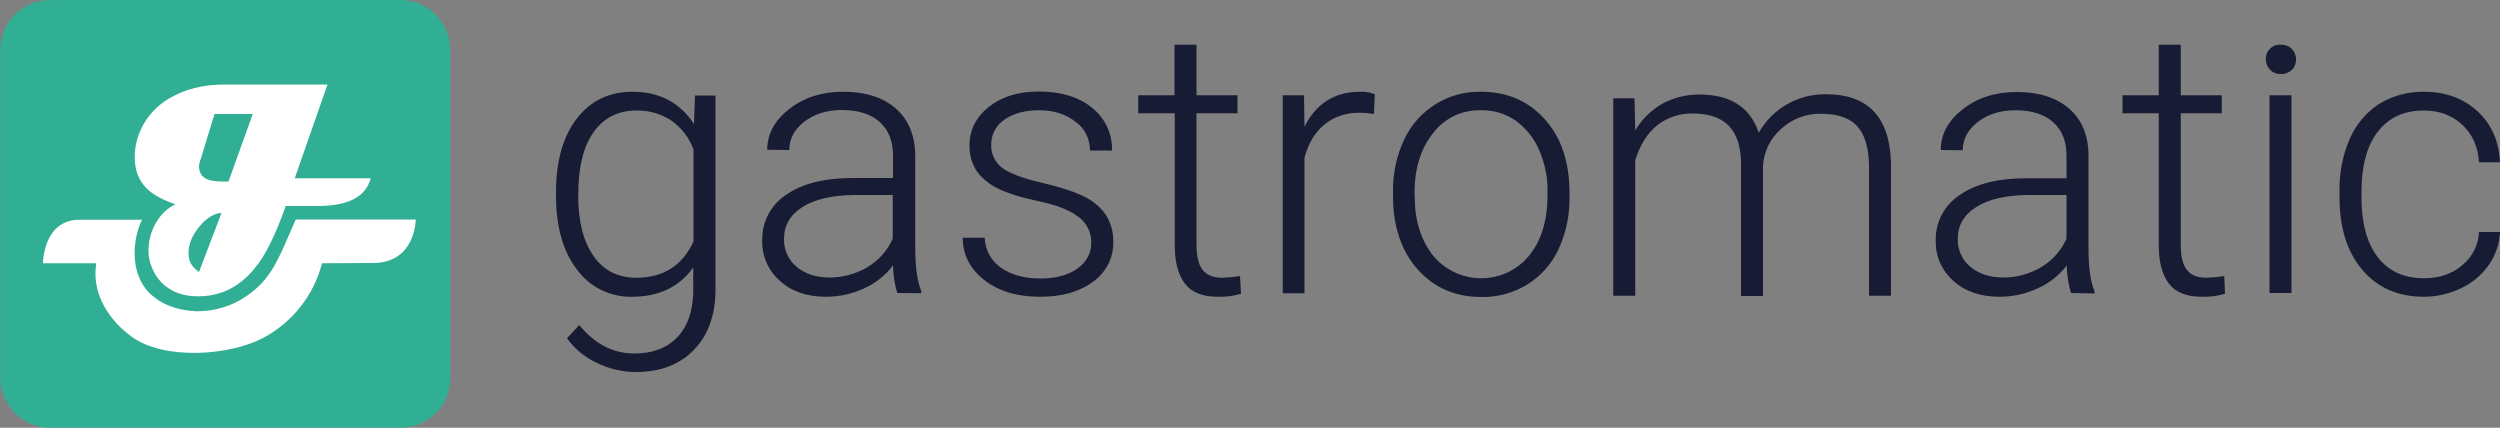
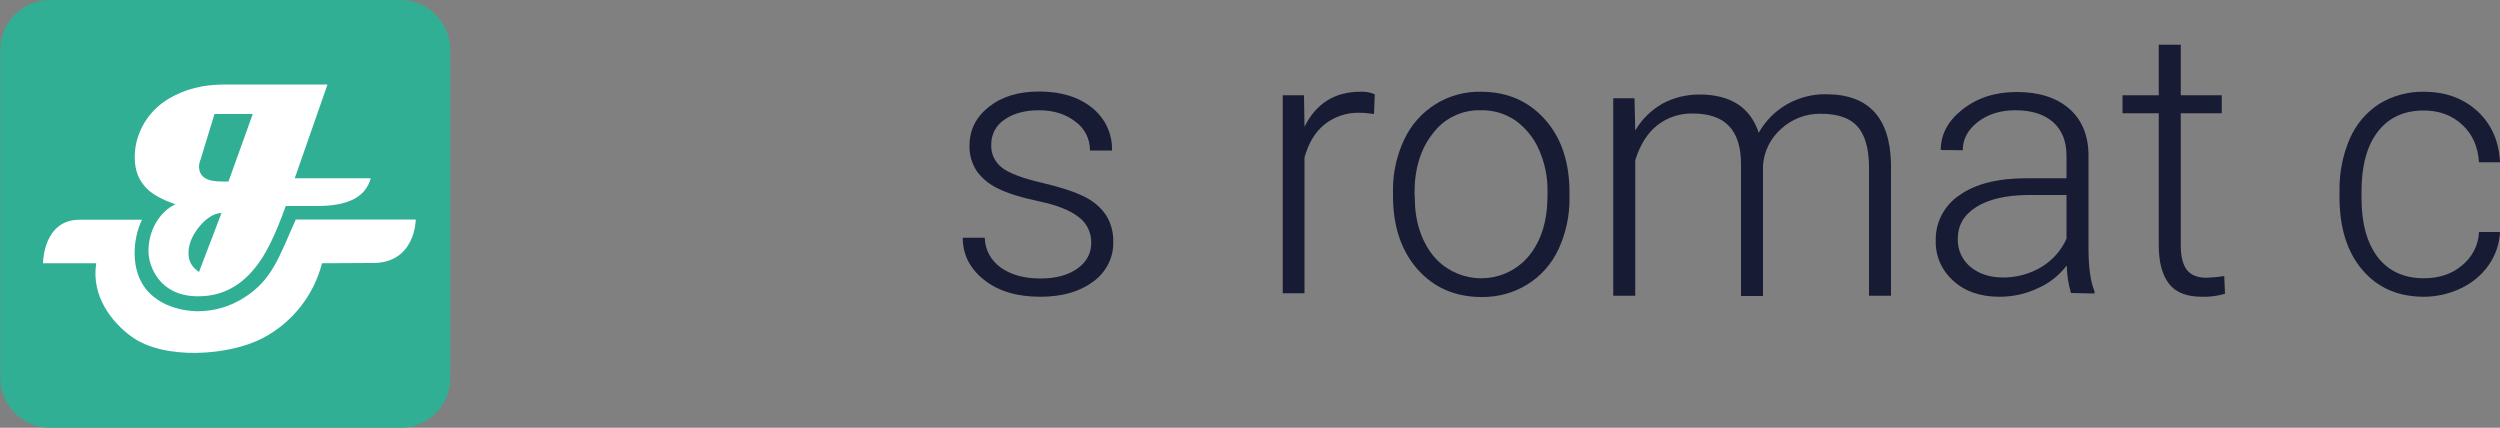
<svg xmlns="http://www.w3.org/2000/svg" version="1.1" id="Ebene_1" x="0px" y="0px" viewBox="0 0 1000 171.1" style="enable-background:new 0 0 1000 171.1;" xml:space="preserve">
  <rect x="0" y="0" width="1000" height="171.1" fill="#808080" stroke="none" />
  <style type="text/css">
	.st0{fill:#171B33;}
	.st1{fill:#31AF94;}
	.st2{fill:#FFFFFF;}
</style>
-   <path class="st0" d="M222.4,77c0-12.4,2.7-22.2,8.2-29.4s12.9-10.9,22.4-10.9c10.8,0,18.9,4.3,24.6,12.9l0.4-11.4h8.2v77.5  c0,10.2-2.9,18.3-8.6,24.2s-13.4,8.9-23.2,8.9c-5.5,0-10.9-1.3-15.8-3.7c-4.7-2.2-8.8-5.6-11.8-9.8l4.9-5.3  c6.2,7.6,13.5,11.4,22.1,11.4c7.3,0,13-2.2,17.1-6.5c4.1-4.3,6.2-10.3,6.4-17.9V107c-5.6,7.8-13.8,11.7-24.5,11.7  c-8.7,0.2-17-3.9-22.1-11c-5.6-7.3-8.3-17.2-8.3-29.6L222.4,77z M231.3,78.5c0,10.1,2,18,6.1,23.9c4,5.8,9.8,8.7,17.1,8.7  c10.8,0,18.4-4.8,22.9-14.5V59.8c-1.7-4.7-4.8-8.7-8.9-11.6c-4.1-2.7-9-4.1-13.9-4c-7.3,0-13.1,2.9-17.2,8.7S231.2,67.2,231.3,78.5" />
-   <path class="st0" d="M358.9,117.2c-1.1-3.6-1.6-7.3-1.7-11c-3.1,4-7.1,7.2-11.7,9.2c-4.7,2.2-9.9,3.3-15.1,3.3  c-7.6,0-13.8-2.1-18.5-6.4c-4.6-4.1-7.2-9.9-7-16.1c-0.2-7.3,3.4-14.3,9.6-18.3c6.4-4.5,15.3-6.7,26.8-6.7h15.9v-9  c0-5.7-1.7-10.1-5.2-13.3c-3.5-3.2-8.6-4.9-15.2-4.9c-6.1,0-11.1,1.6-15.1,4.7s-6,6.9-6,11.3l-8.8-0.1c0-6.3,2.9-11.7,8.8-16.3  s13-6.9,21.6-6.9c8.8,0,15.8,2.2,20.9,6.6s7.7,10.6,7.9,18.5v37.4c0,7.6,0.8,13.4,2.4,17.2v0.9L358.9,117.2z M331.4,111  c5.5,0.1,11-1.4,15.7-4.2c4.4-2.7,7.9-6.6,10-11.3V78h-15.6c-8.7,0.1-15.6,1.7-20.5,4.8c-4.9,3.1-7.4,7.3-7.4,12.8  c-0.1,4.2,1.7,8.3,4.9,11C321.9,109.5,326.2,110.9,331.4,111" />
  <path class="st0" d="M436.5,97.1c0.1-4.1-1.9-8.1-5.2-10.4c-3.5-2.7-8.7-4.7-15.8-6.2s-12.5-3.2-16.3-5.1c-3.4-1.6-6.4-4-8.6-7.1  c-1.9-3-2.9-6.5-2.8-10.1c0-6.2,2.6-11.4,7.8-15.5c5.2-4.1,11.9-6.1,20-6.1c8.8,0,15.9,2.2,21.2,6.5c5.2,4.1,8.2,10.4,8,17.1h-8.8  c0-4.6-2.1-8.9-5.8-11.5c-3.9-3.1-8.8-4.6-14.6-4.6c-5.7,0-10.4,1.3-13.9,3.8c-3.3,2.2-5.3,6-5.2,10c-0.2,3.6,1.5,7,4.3,9.2  c2.9,2.2,8.2,4.2,15.9,6c7.7,1.8,13.4,3.7,17.3,5.7c3.4,1.7,6.4,4.2,8.5,7.4c1.9,3.1,2.9,6.8,2.8,10.5c0.2,6.3-2.9,12.3-8.1,16  c-5.4,4-12.4,6-21.1,6c-9.2,0-16.7-2.2-22.4-6.7c-5.7-4.5-8.6-10.1-8.6-16.9h8.8c0.1,4.8,2.5,9.2,6.5,12c4,2.8,9.2,4.3,15.8,4.3  c6.1,0,11-1.3,14.8-4C434.7,104.7,436.5,101.3,436.5,97.1" />
-   <path class="st0" d="M478.6,17.9v20.2h16.4v7.2h-16.4v52.8c0,4.4,0.8,7.7,2.4,9.8s4.2,3.2,7.9,3.2c2.4-0.1,4.7-0.3,7.1-0.7l0.4,7.1  c-3,0.9-6.2,1.3-9.3,1.2c-6,0-10.4-1.7-13.1-5.2c-2.7-3.5-4.1-8.6-4.1-15.4V45.3h-14.6v-7.2h14.5V17.9H478.6z" />
  <path class="st0" d="M549.6,45.6c-2-0.3-3.9-0.5-5.9-0.5c-5-0.1-9.9,1.5-13.8,4.6c-3.8,3-6.5,7.5-8.1,13.3v54.3h-8.7V38.1h8.5  l0.2,12.6c4.6-9.3,12.1-14,22.3-14c2-0.1,3.9,0.2,5.8,1L549.6,45.6z" />
-   <path class="st0" d="M557.2,76.5c-0.1-7.1,1.4-14.1,4.4-20.5c5.5-12,17.6-19.6,30.8-19.3c10.5,0,19,3.7,25.6,11.1s9.8,17.2,9.8,29.3  V79c0.1,7.1-1.4,14.2-4.4,20.7c-2.7,5.8-7,10.7-12.5,14.1c-5.5,3.4-11.9,5.1-18.3,5c-10.5,0-19-3.7-25.6-11.1  c-6.5-7.4-9.8-17.2-9.8-29.3V76.5z M565.9,78.9c0,9.4,2.5,17.2,7.3,23.3c8.7,10.6,24.4,12.2,35,3.5c1.3-1,2.4-2.2,3.5-3.5  c4.9-6.1,7.3-14.1,7.3-24v-1.7c0.1-5.7-1.1-11.4-3.4-16.6c-2-4.7-5.3-8.7-9.4-11.7c-4.1-2.8-8.9-4.2-13.9-4.1  c-7.5-0.2-14.6,3.2-19.1,9.2c-4.9,6.1-7.4,14.1-7.4,24L565.9,78.9z" />
+   <path class="st0" d="M557.2,76.5c-0.1-7.1,1.4-14.1,4.4-20.5c5.5-12,17.6-19.6,30.8-19.3c10.5,0,19,3.7,25.6,11.1s9.8,17.2,9.8,29.3  V79c0.1,7.1-1.4,14.2-4.4,20.7c-2.7,5.8-7,10.7-12.5,14.1c-5.5,3.4-11.9,5.1-18.3,5c-10.5,0-19-3.7-25.6-11.1  c-6.5-7.4-9.8-17.2-9.8-29.3V76.5z M565.9,78.9c0,9.4,2.5,17.2,7.3,23.3c8.7,10.6,24.4,12.2,35,3.5c1.3-1,2.4-2.2,3.5-3.5  c4.9-6.1,7.3-14.1,7.3-24v-1.7c0.1-5.7-1.1-11.4-3.4-16.6c-2-4.7-5.3-8.7-9.4-11.7c-4.1-2.8-8.9-4.2-13.9-4.1  c-7.5-0.2-14.6,3.2-19.1,9.2c-4.9,6.1-7.4,14.1-7.4,24z" />
  <path class="st0" d="M653.8,39.3l0.3,12.9c2.6-4.5,6.4-8.2,11-10.8c4.5-2.4,9.5-3.6,14.6-3.6c12.5,0,20.4,5.1,23.8,15.3  c2.7-4.8,6.6-8.7,11.3-11.4c4.8-2.7,10.2-4.1,15.6-4c17,0,25.6,9.3,26,27.8v52.8h-8.8V66.3c-0.1-7.1-1.6-12.3-4.6-15.7  c-3-3.4-7.9-5.1-14.7-5.1c-5.9-0.1-11.6,2.1-15.9,6.1c-4.2,3.7-6.8,8.9-7.2,14.5v52.3h-8.8V65.6c0-6.8-1.6-11.8-4.8-15.2  c-3.1-3.3-8-5-14.5-5c-5.1-0.1-10.1,1.5-14.2,4.7c-3.9,3.1-6.9,7.8-8.8,14v54.2h-8.8V39.3H653.8z" />
  <path class="st0" d="M828.4,117.2c-1.1-3.6-1.6-7.3-1.7-11c-3.1,4-7.1,7.2-11.8,9.2c-4.7,2.2-9.9,3.3-15.1,3.3  c-7.6,0-13.8-2.1-18.5-6.4c-4.6-4.1-7.2-9.9-7-16.1c-0.2-7.3,3.5-14.2,9.6-18.2c6.4-4.5,15.3-6.7,26.8-6.7h15.9v-9  c0-5.7-1.7-10.1-5.2-13.3c-3.5-3.2-8.6-4.9-15.2-4.9c-6.1,0-11.1,1.6-15.1,4.7s-6,6.9-6,11.3l-8.8-0.1c0-6.3,2.9-11.7,8.8-16.3  s13-6.9,21.6-6.9c8.8,0,15.8,2.2,20.9,6.6s7.7,10.6,7.8,18.5v37.4c0,7.6,0.8,13.4,2.4,17.2v0.9L828.4,117.2z M800.9,111  c5.5,0.1,11-1.4,15.7-4.2c4.4-2.7,7.9-6.6,10-11.3V78H811c-8.7,0.1-15.6,1.7-20.5,4.8c-4.9,3.1-7.4,7.3-7.4,12.8  c-0.1,4.2,1.7,8.3,4.9,11C791.4,109.5,795.7,110.9,800.9,111" />
  <path class="st0" d="M872.3,17.9v20.2h16.4v7.2h-16.4v52.8c0,4.4,0.8,7.7,2.4,9.8s4.2,3.2,7.9,3.2c2.4-0.1,4.8-0.3,7.1-0.7l0.3,7.1  c-3,0.9-6.2,1.3-9.3,1.2c-6,0-10.4-1.7-13.1-5.2c-2.7-3.5-4.1-8.6-4.1-15.4V45.3H849v-7.2h14.5V17.9H872.3z" />
-   <path class="st0" d="M906.3,23.8c0-1.6,0.5-3.1,1.6-4.2c1.1-1.2,2.7-1.8,4.4-1.7c3.2-0.2,5.9,2.2,6.1,5.4c0,0.2,0,0.3,0,0.5  c0,1.5-0.5,3-1.6,4.1c-1.2,1.1-2.8,1.8-4.4,1.7c-3.1,0.2-5.8-2.2-6-5.3C906.3,24.1,906.3,24,906.3,23.8 M916.6,117.2h-8.8V38.1h8.8  V117.2z" />
  <path class="st0" d="M969.6,111.3c6.1,0,11.2-1.7,15.3-5.2c4-3.3,6.5-8.1,6.7-13.3h8.4c-0.2,4.7-1.8,9.3-4.5,13.2  c-2.8,4-6.6,7.2-11.1,9.3c-4.6,2.2-9.7,3.4-14.8,3.4c-10.4,0-18.6-3.6-24.7-10.8c-6.1-7.2-9.1-16.9-9.1-29.1v-2.6  c-0.1-7.1,1.3-14.2,4.1-20.7c2.5-5.7,6.5-10.5,11.7-13.9c5.4-3.3,11.6-5,17.9-4.9c8.7,0,15.8,2.6,21.5,7.8c5.6,5.2,8.6,12,9,20.4  h-8.4c-0.4-6.2-2.6-11.2-6.7-15s-9.2-5.7-15.4-5.7c-7.9,0-14,2.8-18.4,8.5c-4.4,5.7-6.5,13.7-6.5,24v2.6c0,10.1,2.2,17.9,6.5,23.6  C955.5,108.5,961.6,111.3,969.6,111.3" />
  <path class="st1" d="M160.1,171.1h-140c-11,0-20-9-20-20c0,0,0,0,0-0.1v-131c0-11,8.9-20,20-20c0,0,0,0,0,0h140c11,0,20,9,20,20v131  C180.2,162.1,171.3,171.1,160.1,171.1C160.2,171.1,160.2,171.1,160.1,171.1" />
  <path class="st2" d="M148.3,71.3c-2.1,7.6-9.1,11.1-21.5,11.1h-12.5c-4.2,11.8-8.3,20.1-12.5,25c-6.2,7.6-13.9,11.4-23.6,11.1  c-14.5-0.5-18.6-11.9-18.8-17.5c-0.3-8.7,4.6-16.5,10.8-19.3c-4.2-1.4-8.7-3.5-11.4-6.2c-3.5-3.5-4.9-7.6-4.9-12.5  c0-2.1,0.2-4.2,0.7-6.2c1.8-7.4,6.6-13.7,13.2-17.5C74,35.7,81,33.8,90,33.8h41l-13.1,37.5L148.3,71.3z M88.6,85.2  c-2.8,0-6.2,2.1-9,5.6s-4.2,6.9-4.2,10.4s1.4,5.6,4.2,7.6L88.6,85.2z M101.1,45.6H85.8l-5.5,18c-0.4,0.9-0.6,1.8-0.7,2.8  c0,4.2,2.8,6.2,9,6.2h2.8L101.1,45.6z" />
  <path class="st2" d="M128.8,105.3c-3.3,12.9-11.9,23.7-23.6,29.9c-13.2,7-39.6,9.1-52.8-0.7c-7.6-5.6-16-16-13.9-29.2H17.2  c0,0,0-17.4,14.6-17.4h25c-3.5,7-5.2,20.5,2.5,28.8c2.2,2.4,7.9,7.3,19.2,7.8c7,0.1,13.9-1.9,19.7-5.8c10.4-6.9,13.1-14.9,20.1-30.9  h48c0,0,0,18-18.1,17.4L128.8,105.3z" />
</svg>